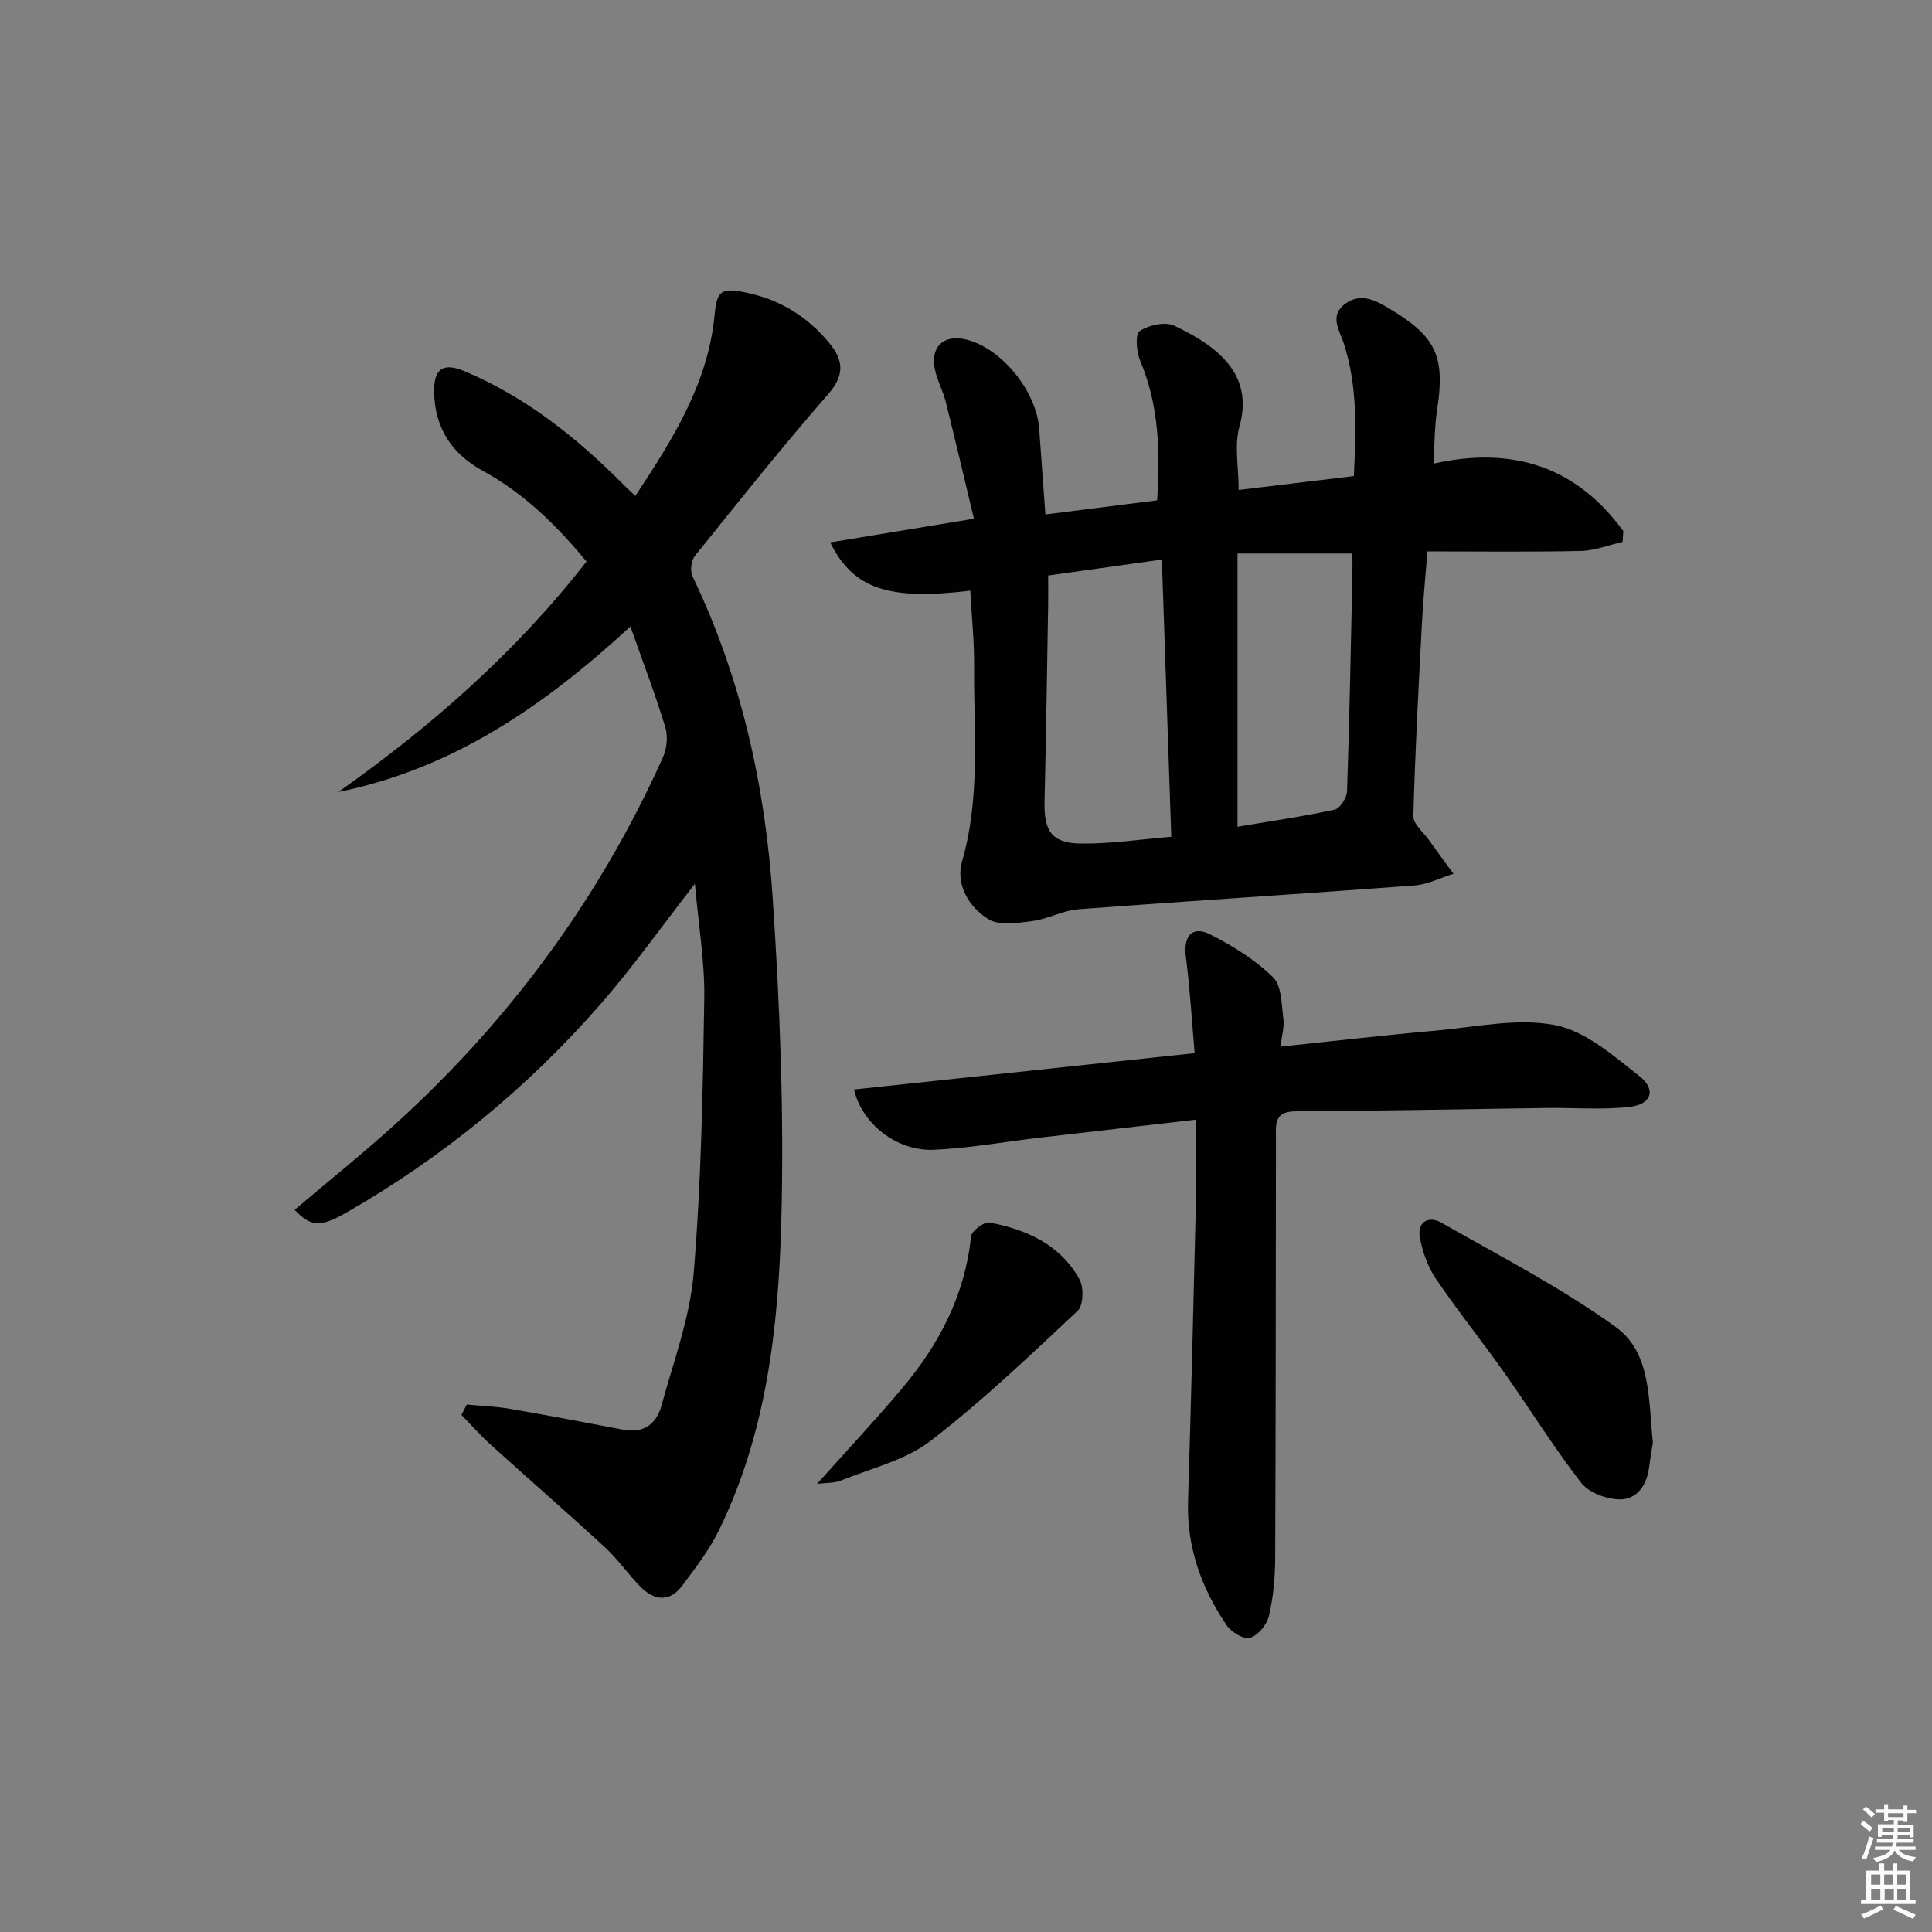
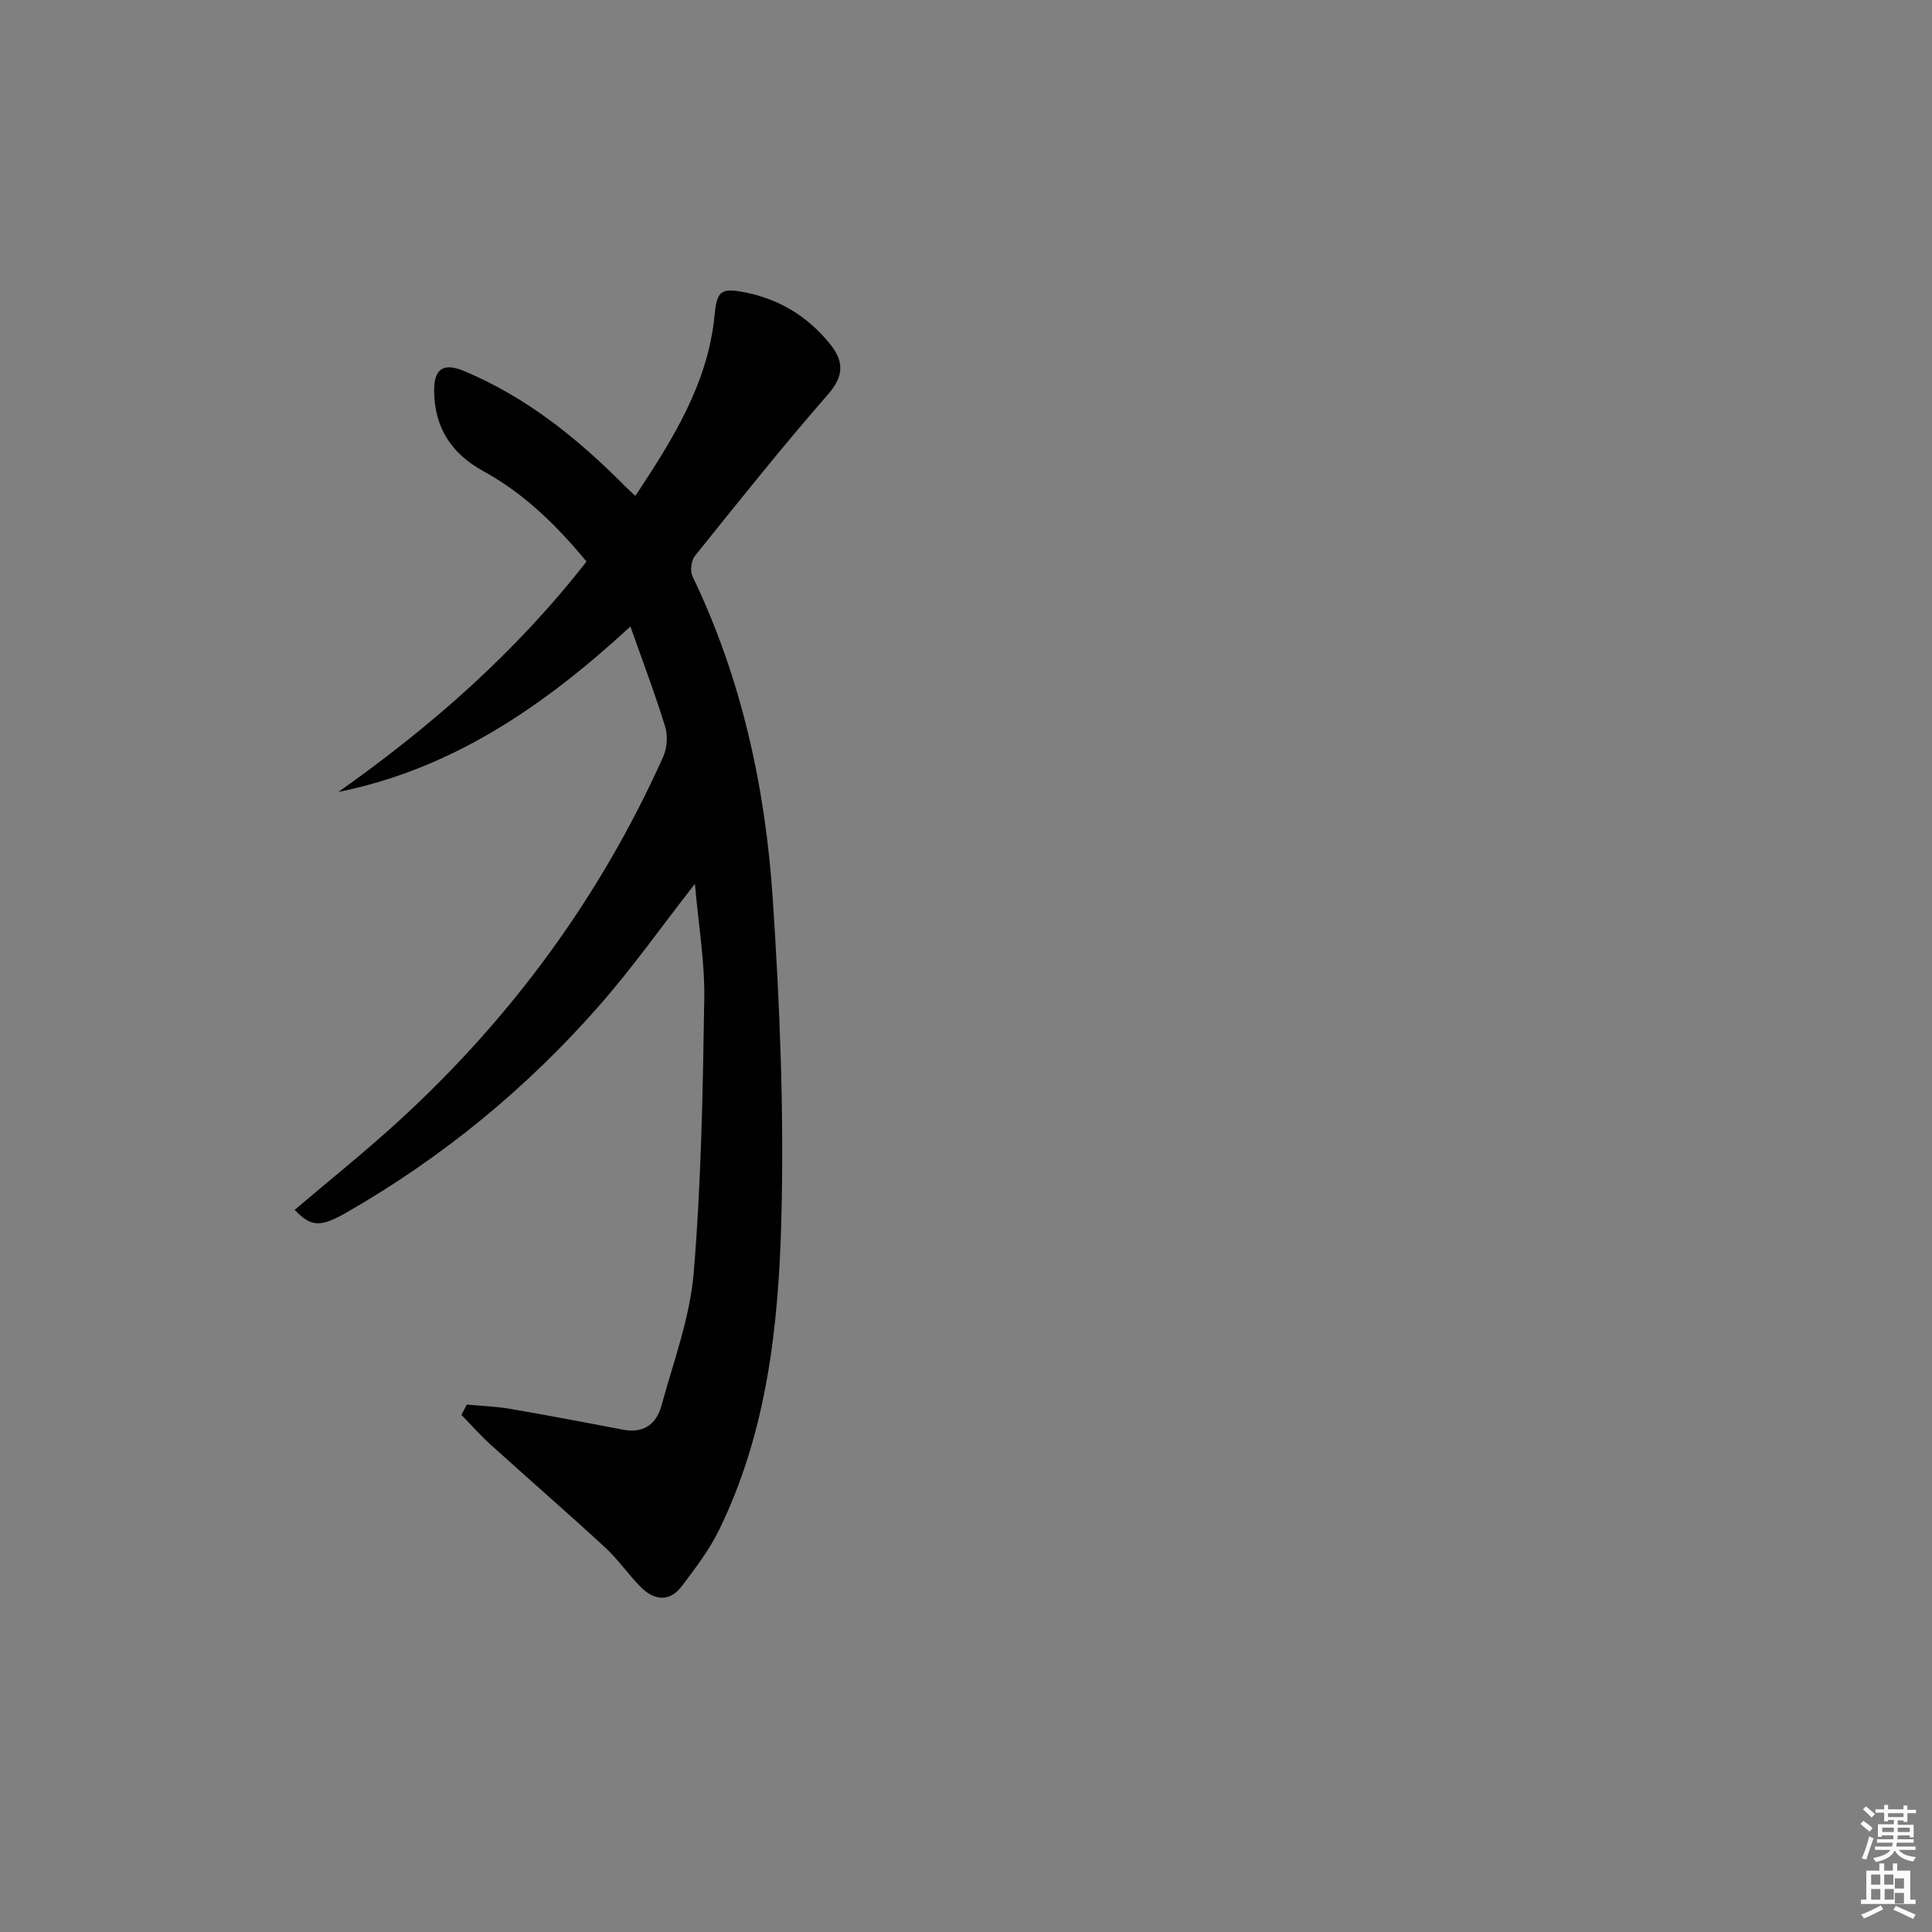
<svg xmlns="http://www.w3.org/2000/svg" enable-background="new 0 0 400 400" viewBox="0 0 400 400">
  <rect x="0" y="0" width="400" height="400" fill="#808080" stroke="none" />
  <path d="m385.2 377.6.6-.6c.6.4 1.3.9 1.9 1.5l-.6.7c-.8-.6-1.4-1.1-1.9-1.6zm.3 7.1c.6-1.4 1.1-2.9 1.5-4.5.3.1.6.3.9.4-.5 1.4-1 2.9-1.5 4.4l-.9-.2zm.2-10.1.6-.6c.7.5 1.3 1.1 1.9 1.6l-.7.7c-.6-.6-1.2-1.2-1.8-1.7zm8.4-.8h.8v.9h1.8v.7h-1.8v1.8h-.8v-.3h-1.2v.9h3.3v2.6h-.8v-.4h-2.5c0 .3 0 .6-.1.8h3.4v.7h-3.5c0 .3-.1.6-.1.8h4v.7h-3.5c.7.9 1.9 1.3 3.6 1.5-.2.2-.4.5-.6.9-1.9-.3-3.2-1.1-3.8-2.3-.5 1.1-1.8 2-3.9 2.4-.2-.3-.4-.5-.6-.8 1.9-.4 3.1-.9 3.6-1.7h-3.2v-.7h3.5c.1-.2.1-.5.2-.8h-3.3v-.7h3.4c0-.2 0-.5 0-.8h-2.4v.3h-.8v-2.6h3.3v-.9h-1.2v.3h-.8v-1.8h-1.8v-.7h1.8v-.9h.8v.9h3.2zm-4.4 5.5h2.4c0-.3 0-.6 0-.9h-2.4zm1.2-3.1h3.2v-.8h-3.2zm4.4 2.2h-2.4v.9h2.5v-.9z" fill="#fcfafa" />
-   <path d="m389.2 385.8h.9v1.5h1.8v-1.5h.9v1.5h2.7v6h1.1v.9h-11.3v-.9h1.1v-6h2.7v-1.5zm.2 8.7.5.8c-1.2.6-2.5 1.3-4 1.9-.2-.3-.3-.6-.6-.8 1.6-.6 3-1.3 4.1-1.9zm-2-4.3h1.9v-2.1h-1.9zm0 3.1h1.9v-2.2h-1.9zm2.7-3.1h1.9v-2.1h-1.9zm.1 3.1h1.9v-2.2h-1.9zm2.3 1.3c1.4.6 2.7 1.2 4.1 1.8l-.5.9c-1.5-.7-2.8-1.4-4.1-1.9zm2.2-6.5h-1.9v2.1h1.9zm-1.9 5.2h1.9v-2.2h-1.9z" fill="#fcfafa" />
+   <path d="m389.2 385.8h.9v1.5h1.8v-1.5h.9v1.5h2.7v6h1.1v.9h-11.3v-.9h1.1v-6h2.7v-1.5zm.2 8.7.5.8c-1.2.6-2.5 1.3-4 1.9-.2-.3-.3-.6-.6-.8 1.6-.6 3-1.3 4.1-1.9zm-2-4.3h1.9v-2.1h-1.9zm0 3.1h1.9v-2.2h-1.9zm2.7-3.1h1.9v-2.1h-1.9zm.1 3.1h1.9v-2.2h-1.9zm2.3 1.3c1.4.6 2.7 1.2 4.1 1.8l-.5.9c-1.5-.7-2.8-1.4-4.1-1.9m2.2-6.5h-1.9v2.1h1.9zm-1.9 5.2h1.9v-2.2h-1.9z" fill="#fcfafa" />
  <g fill="#010101">
    <path d="m96.64 290.8c3 .28 6.02.38 8.98.89 7.84 1.34 15.64 2.84 23.46 4.32 4.24.8 6.85-1.24 7.88-5.02 2.47-9.09 5.89-18.17 6.66-27.43 1.57-18.87 1.9-37.86 2.19-56.81.12-7.68-1.21-15.39-1.94-23.76-6.87 8.81-12.79 17.18-19.5 24.87-15.11 17.3-32.69 31.75-52.65 43.19-5.52 3.16-7.34 2.92-10.72-.56 7.07-6.01 14.31-11.8 21.15-18.03 23.54-21.45 42.07-46.63 55.13-75.72.81-1.81 1.03-4.36.45-6.23-2.07-6.77-4.6-13.4-7.21-20.8-17.98 16.57-36.89 29.49-60.47 34.26 19.2-13.56 36.66-28.84 51.38-47.71-6.05-7.33-12.83-14.05-21.39-18.73-6.59-3.6-10.08-9.04-10.16-16.5-.05-4.73 1.92-6.02 6.31-4.17 12.8 5.39 23.39 13.89 33.07 23.65.57.58 1.18 1.12 2.28 2.17 7.76-11.75 15.05-23.29 16.41-37.46.48-4.95 1.28-5.67 6.19-4.71 7.18 1.4 13.01 4.97 17.6 10.57 2.86 3.49 3.19 6.55-.24 10.49-9.52 10.9-18.55 22.24-27.62 33.52-.77.96-1.04 3.12-.51 4.22 10.16 21.12 15.09 43.65 16.62 66.77 1.48 22.21 2.37 44.56 1.77 66.79-.59 21.89-3.04 43.82-12.93 63.98-2.02 4.12-4.89 7.86-7.67 11.55-2.57 3.4-5.75 2.94-8.51.17-2.58-2.59-4.66-5.69-7.33-8.15-7.82-7.21-15.86-14.19-23.75-21.33-2.12-1.92-4.03-4.09-6.03-6.14.37-.73.73-1.44 1.1-2.15z" />
-     <path d="m335.94 112.19c-2.89.66-5.77 1.82-8.67 1.88-10.46.23-20.93.09-31.73.09-.39 4.95-.87 9.7-1.12 14.46-.71 13.45-1.44 26.9-1.8 40.36-.04 1.63 2.09 3.34 3.26 4.99 1.66 2.33 3.36 4.63 5.05 6.94-2.69.83-5.34 2.21-8.07 2.42-23.19 1.74-46.41 3.18-69.6 4.93-3.22.24-6.31 2.03-9.54 2.44-3.05.39-6.92 1.01-9.17-.43-3.95-2.53-6.77-7.1-5.34-12.04 3.82-13.25 2.36-26.72 2.47-40.13.04-5.26-.51-10.52-.79-15.81-16.95 2.06-24.24-.36-29.01-9.99 9.57-1.58 18.93-3.12 29.76-4.91-2-8.34-3.85-16.27-5.83-24.18-.52-2.08-1.55-4.03-2.1-6.1-1.4-5.19 1.6-8.14 6.72-6.71 7.23 2.02 14.2 10.76 14.73 18.46.4 5.78.84 11.55 1.28 17.65 7.71-.97 15.23-1.92 23.13-2.92.65-9.93.42-19.56-3.5-28.88-.78-1.85-1.07-5.52-.13-6.15 1.88-1.25 5.28-2.03 7.17-1.13 8.66 4.1 16.57 9.87 13.52 20.81-1.11 3.97-.18 8.52-.18 13.2 8.18-.98 15.73-1.89 23.85-2.87.43-9.27.84-18.44-2.08-27.47-.87-2.68-3.07-5.73.27-8.19 3.23-2.38 6.25-.76 9.19 1 9.7 5.79 11.57 9.9 9.85 21-.53 3.41-.49 6.91-.76 11.09 16.44-3.7 29.64.65 39.32 13.96-.05.74-.1 1.49-.15 2.23zm-95.39 3.66c-7.98 1.12-15.62 2.2-23.54 3.31 0 2.4.03 4.2 0 6-.23 13.61-.43 27.23-.75 40.84-.14 6.04 1.49 8.58 7.51 8.65 6.21.08 12.43-.89 18.73-1.4-.66-19.41-1.29-37.93-1.95-57.4zm15.66 55.32c7.1-1.2 13.67-2.14 20.13-3.55 1.11-.24 2.51-2.46 2.55-3.81.51-14.95.78-29.9 1.11-44.85.03-1.57 0-3.14 0-4.36-8.42 0-16.01 0-23.79 0z" />
-     <path d="m247.63 231.81c-11.54 1.33-22.08 2.53-32.62 3.76-7.25.85-14.47 2.18-21.74 2.48-7.51.31-14.77-5.26-16.45-12.48 23.31-2.49 46.49-4.97 70.52-7.53-.57-6.56-.97-13.29-1.82-19.97-.54-4.22 1.27-6.49 4.98-4.63 4.69 2.35 9.32 5.25 13.06 8.87 1.82 1.76 1.75 5.65 2.15 8.62.23 1.67-.32 3.45-.59 5.76 11.18-1.17 21.69-2.39 32.23-3.32 8.21-.73 16.74-2.65 24.57-1.14 6.3 1.21 12.11 6.33 17.48 10.55 3.55 2.79 2.55 5.86-1.96 6.38-5.71.66-11.54.15-17.32.23-17.3.24-34.61.61-51.91.7-4.56.02-4.03 2.86-4.04 5.69-.04 28.99-.03 57.98-.16 86.97-.02 3.96-.4 8.01-1.3 11.85-.42 1.78-2.25 3.99-3.89 4.49-1.28.39-3.88-1.16-4.84-2.57-5.23-7.71-8.3-16.15-8.01-25.7.64-20.78 1.14-41.56 1.64-62.34.13-5.28.02-10.58.02-16.67z" />
-     <path d="m342.21 298.67c-.23 1.48-.55 3.26-.77 5.06-.47 3.72-2.48 6.75-6.14 6.7-2.72-.03-6.36-1.4-7.95-3.45-5.7-7.35-10.61-15.3-15.99-22.9-4.61-6.51-9.62-12.74-14.09-19.35-1.68-2.49-2.77-5.6-3.31-8.57-.58-3.21 1.88-4.48 4.4-3.05 12.23 6.98 24.87 13.47 36.23 21.69 7.3 5.3 6.69 15.1 7.62 23.87z" />
-     <path d="m169.16 307.22c6.2-6.94 12.17-13.29 17.76-19.95 7.59-9.06 12.88-19.22 14.12-31.26.12-1.14 2.68-3.1 3.78-2.9 7.72 1.43 14.7 4.57 18.68 11.78.92 1.67.81 5.38-.38 6.5-9.91 9.29-19.77 18.72-30.51 26.97-5.2 3.99-12.24 5.63-18.51 8.17-1.4.56-3.09.45-4.94.69z" />
  </g>
</svg>